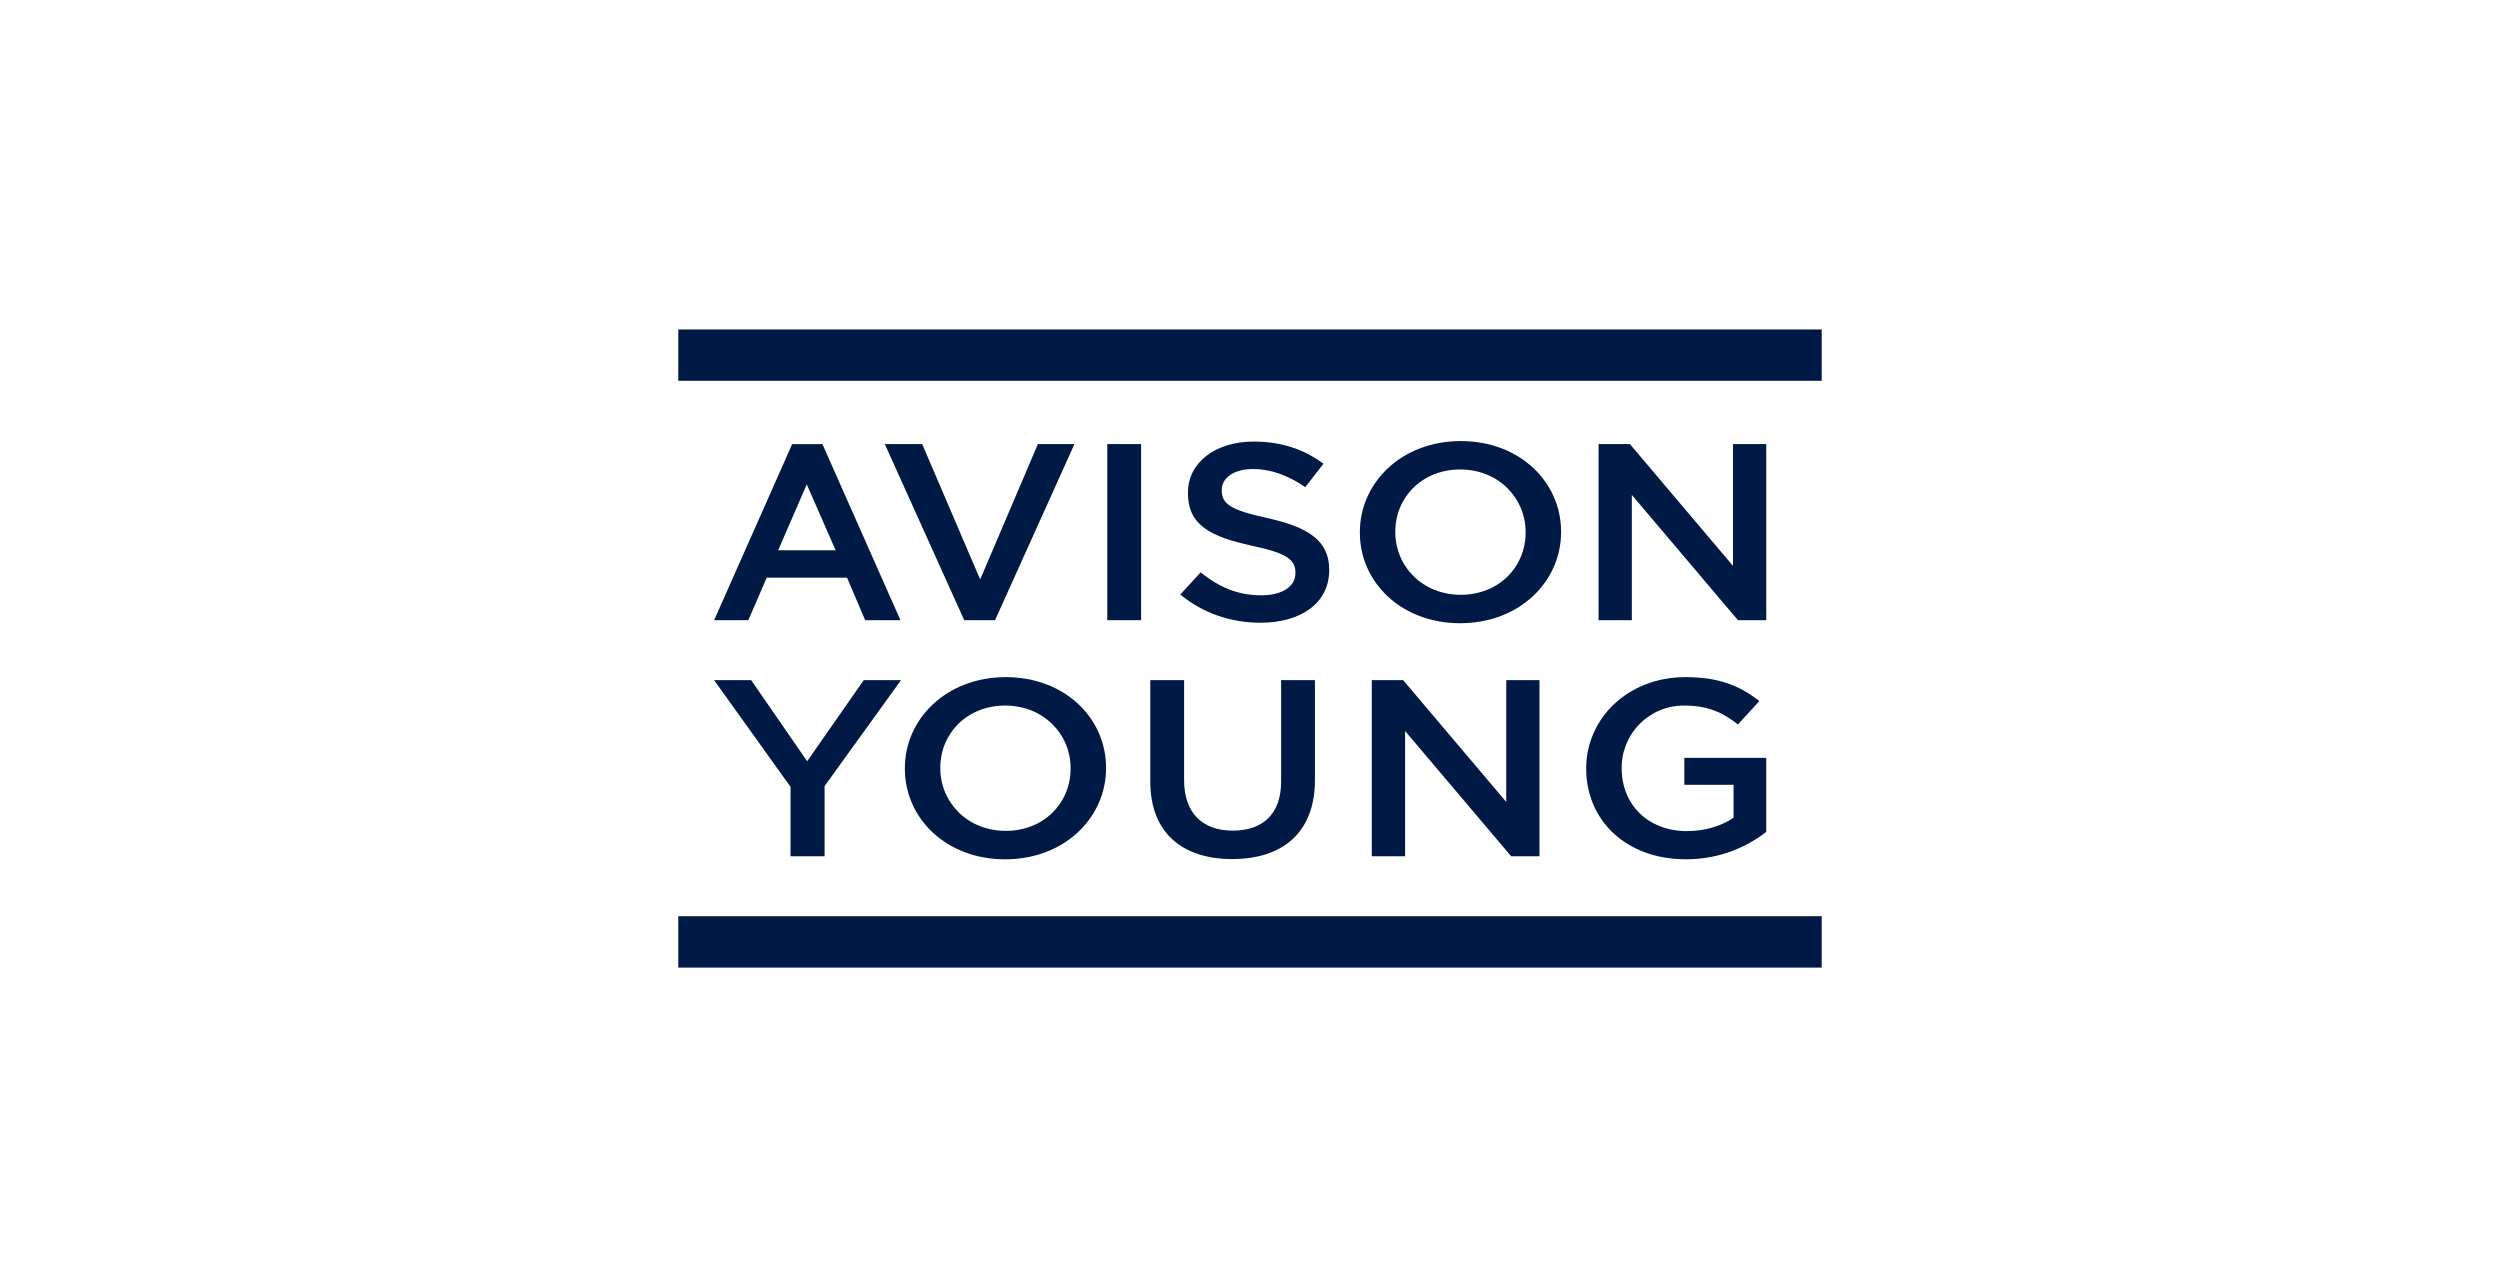
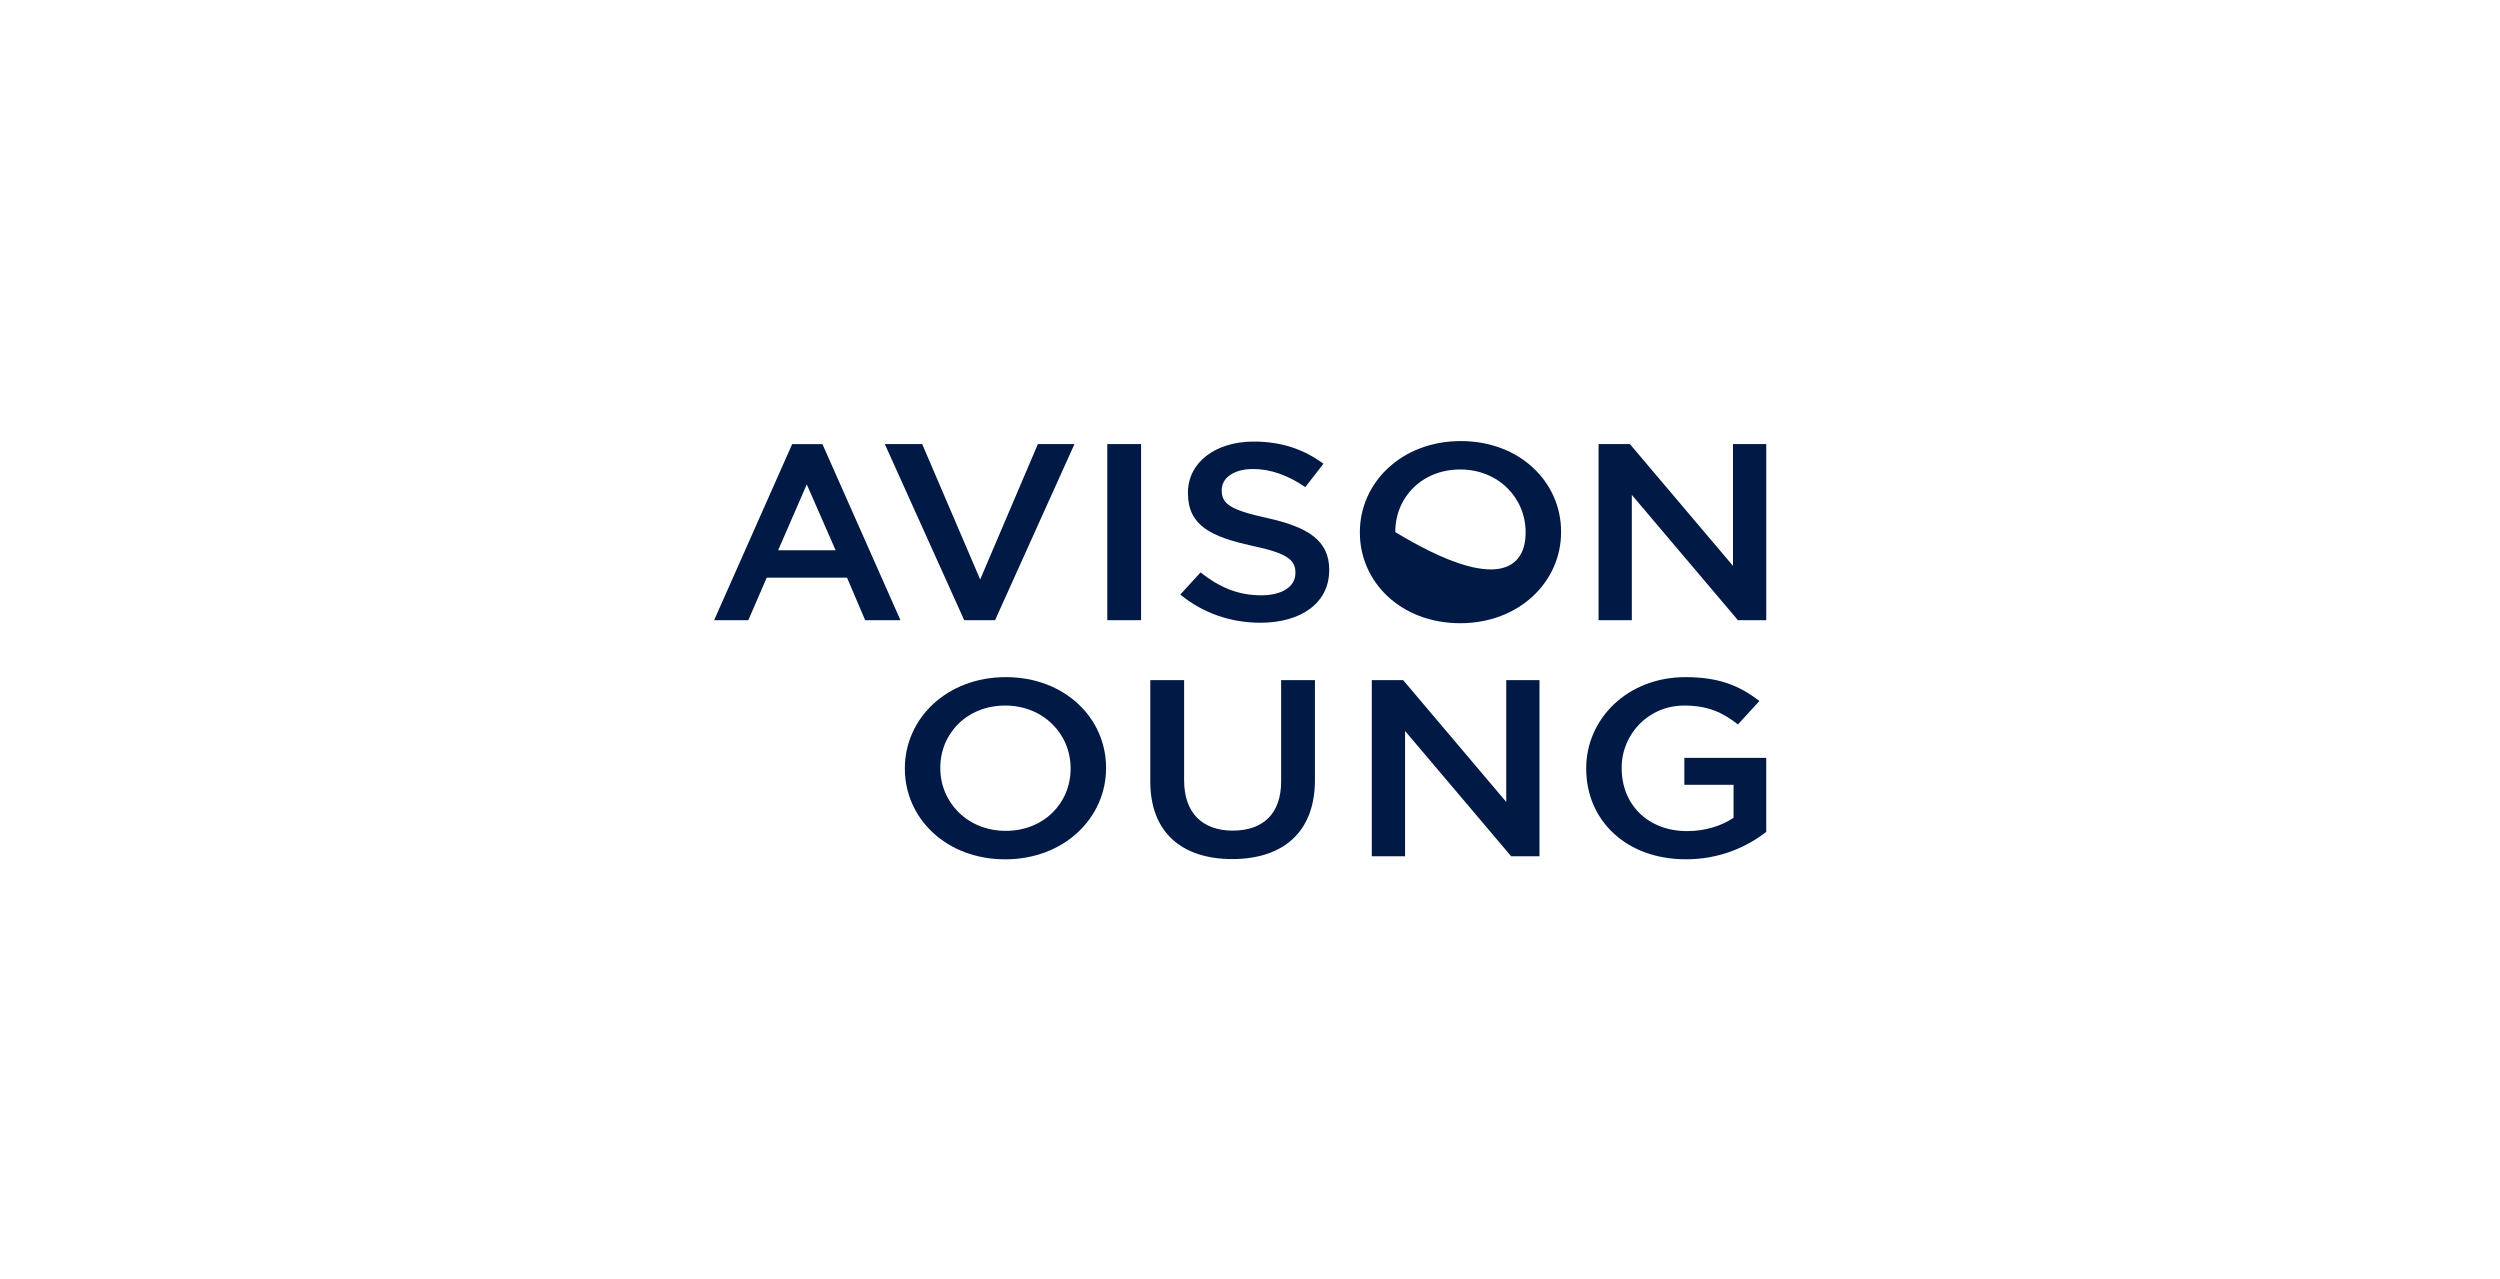
<svg xmlns="http://www.w3.org/2000/svg" width="129" height="66" viewBox="0 0 129 66" fill="none">
-   <path d="M94 17H35V19.65H94V17L93.965 17.032L94 17Z" fill="#001A45" />
-   <path d="M94 47.277H35V49.928H94V47.277L93.965 47.31L94 47.277Z" fill="#001A45" />
  <path d="M40.153 28.393L41.629 24.995L43.118 28.393H40.153ZM42.437 22.916H40.876L36.848 32.003H38.613L39.562 29.809H43.708L44.643 32.003H46.464L42.437 22.916Z" fill="#001A45" />
  <path d="M55.442 22.915H53.555L50.577 29.9L47.585 22.915H45.656L49.754 32.003H51.344L55.442 22.915Z" fill="#001A45" />
  <path d="M58.88 22.915H57.136V32.003H58.88V22.915L58.845 22.947L58.88 22.915Z" fill="#001A45" />
  <path d="M60.902 30.679L61.95 29.536C62.901 30.289 63.851 30.718 65.085 30.718C66.163 30.718 66.844 30.264 66.844 29.575V29.55C66.844 28.9 66.447 28.55 64.603 28.161C62.489 27.694 61.298 27.122 61.298 25.447V25.421C61.298 23.863 62.716 22.785 64.687 22.785C66.134 22.785 67.282 23.187 68.29 23.928L67.353 25.135C66.46 24.525 65.566 24.201 64.658 24.201C63.637 24.201 63.041 24.681 63.041 25.278V25.304C63.041 26.006 63.495 26.317 65.396 26.732C67.494 27.2 68.587 27.888 68.587 29.395V29.42C68.587 31.121 67.126 32.133 65.041 32.133C63.525 32.133 62.093 31.653 60.902 30.679Z" fill="#001A45" />
-   <path d="M78.722 27.485V27.458C78.722 25.693 77.317 24.225 75.346 24.225C73.375 24.225 71.998 25.666 71.998 27.432V27.457C71.998 29.223 73.403 30.691 75.374 30.691C77.346 30.692 78.722 29.251 78.722 27.485ZM70.169 27.485V27.458C70.169 24.901 72.325 22.759 75.375 22.759C78.424 22.759 80.552 24.875 80.552 27.433V27.458C80.552 30.017 78.396 32.158 75.346 32.158C72.296 32.158 70.169 30.042 70.169 27.485Z" fill="#001A45" />
+   <path d="M78.722 27.485V27.458C78.722 25.693 77.317 24.225 75.346 24.225C73.375 24.225 71.998 25.666 71.998 27.432V27.457C77.346 30.692 78.722 29.251 78.722 27.485ZM70.169 27.485V27.458C70.169 24.901 72.325 22.759 75.375 22.759C78.424 22.759 80.552 24.875 80.552 27.433V27.458C80.552 30.017 78.396 32.158 75.346 32.158C72.296 32.158 70.169 30.042 70.169 27.485Z" fill="#001A45" />
  <path d="M82.486 22.915H84.103L89.422 29.199V22.915H91.139V32.003H89.678L84.203 25.538V32.003H82.486V22.915Z" fill="#001A45" />
-   <path d="M44.568 35.096L41.65 39.28L38.76 35.096H36.848L40.791 40.601V44.185H42.549V40.562L46.492 35.096H44.568Z" fill="#001A45" />
  <path d="M55.243 39.666V39.64C55.243 37.874 53.839 36.407 51.868 36.407C49.896 36.407 48.52 37.848 48.52 39.613V39.639C48.52 41.405 49.924 42.872 51.895 42.872C53.868 42.873 55.243 41.432 55.243 39.666ZM46.691 39.666V39.64C46.691 37.083 48.846 34.94 51.897 34.94C54.947 34.94 57.073 37.056 57.073 39.614V39.64C57.073 42.198 54.918 44.341 51.868 44.341C48.819 44.341 46.691 42.224 46.691 39.666Z" fill="#001A45" />
  <path d="M59.355 40.328V35.096H61.1V40.264C61.1 41.952 62.05 42.86 63.61 42.86C65.157 42.86 66.106 42.004 66.106 40.328V35.096H67.851V40.251C67.851 42.964 66.177 44.328 63.581 44.328C61.001 44.328 59.355 42.964 59.355 40.328Z" fill="#001A45" />
  <path d="M70.786 35.096H72.403L77.722 41.38V35.096H79.438V44.185H77.977L72.502 37.719V44.185H70.785V35.096" fill="#001A45" />
  <path d="M81.848 39.666V39.64C81.848 37.095 83.976 34.94 86.968 34.94C88.699 34.94 89.763 35.381 90.784 36.173L89.678 37.381C88.912 36.783 88.16 36.407 86.898 36.407C85.068 36.407 83.678 37.874 83.678 39.613V39.639C83.678 41.509 85.026 42.885 87.054 42.885C87.99 42.885 88.841 42.612 89.451 42.197V40.496H86.912V39.107H91.138V42.924C90.159 43.69 88.755 44.34 86.996 44.34C83.89 44.34 81.848 42.315 81.848 39.666Z" fill="#001A45" />
</svg>